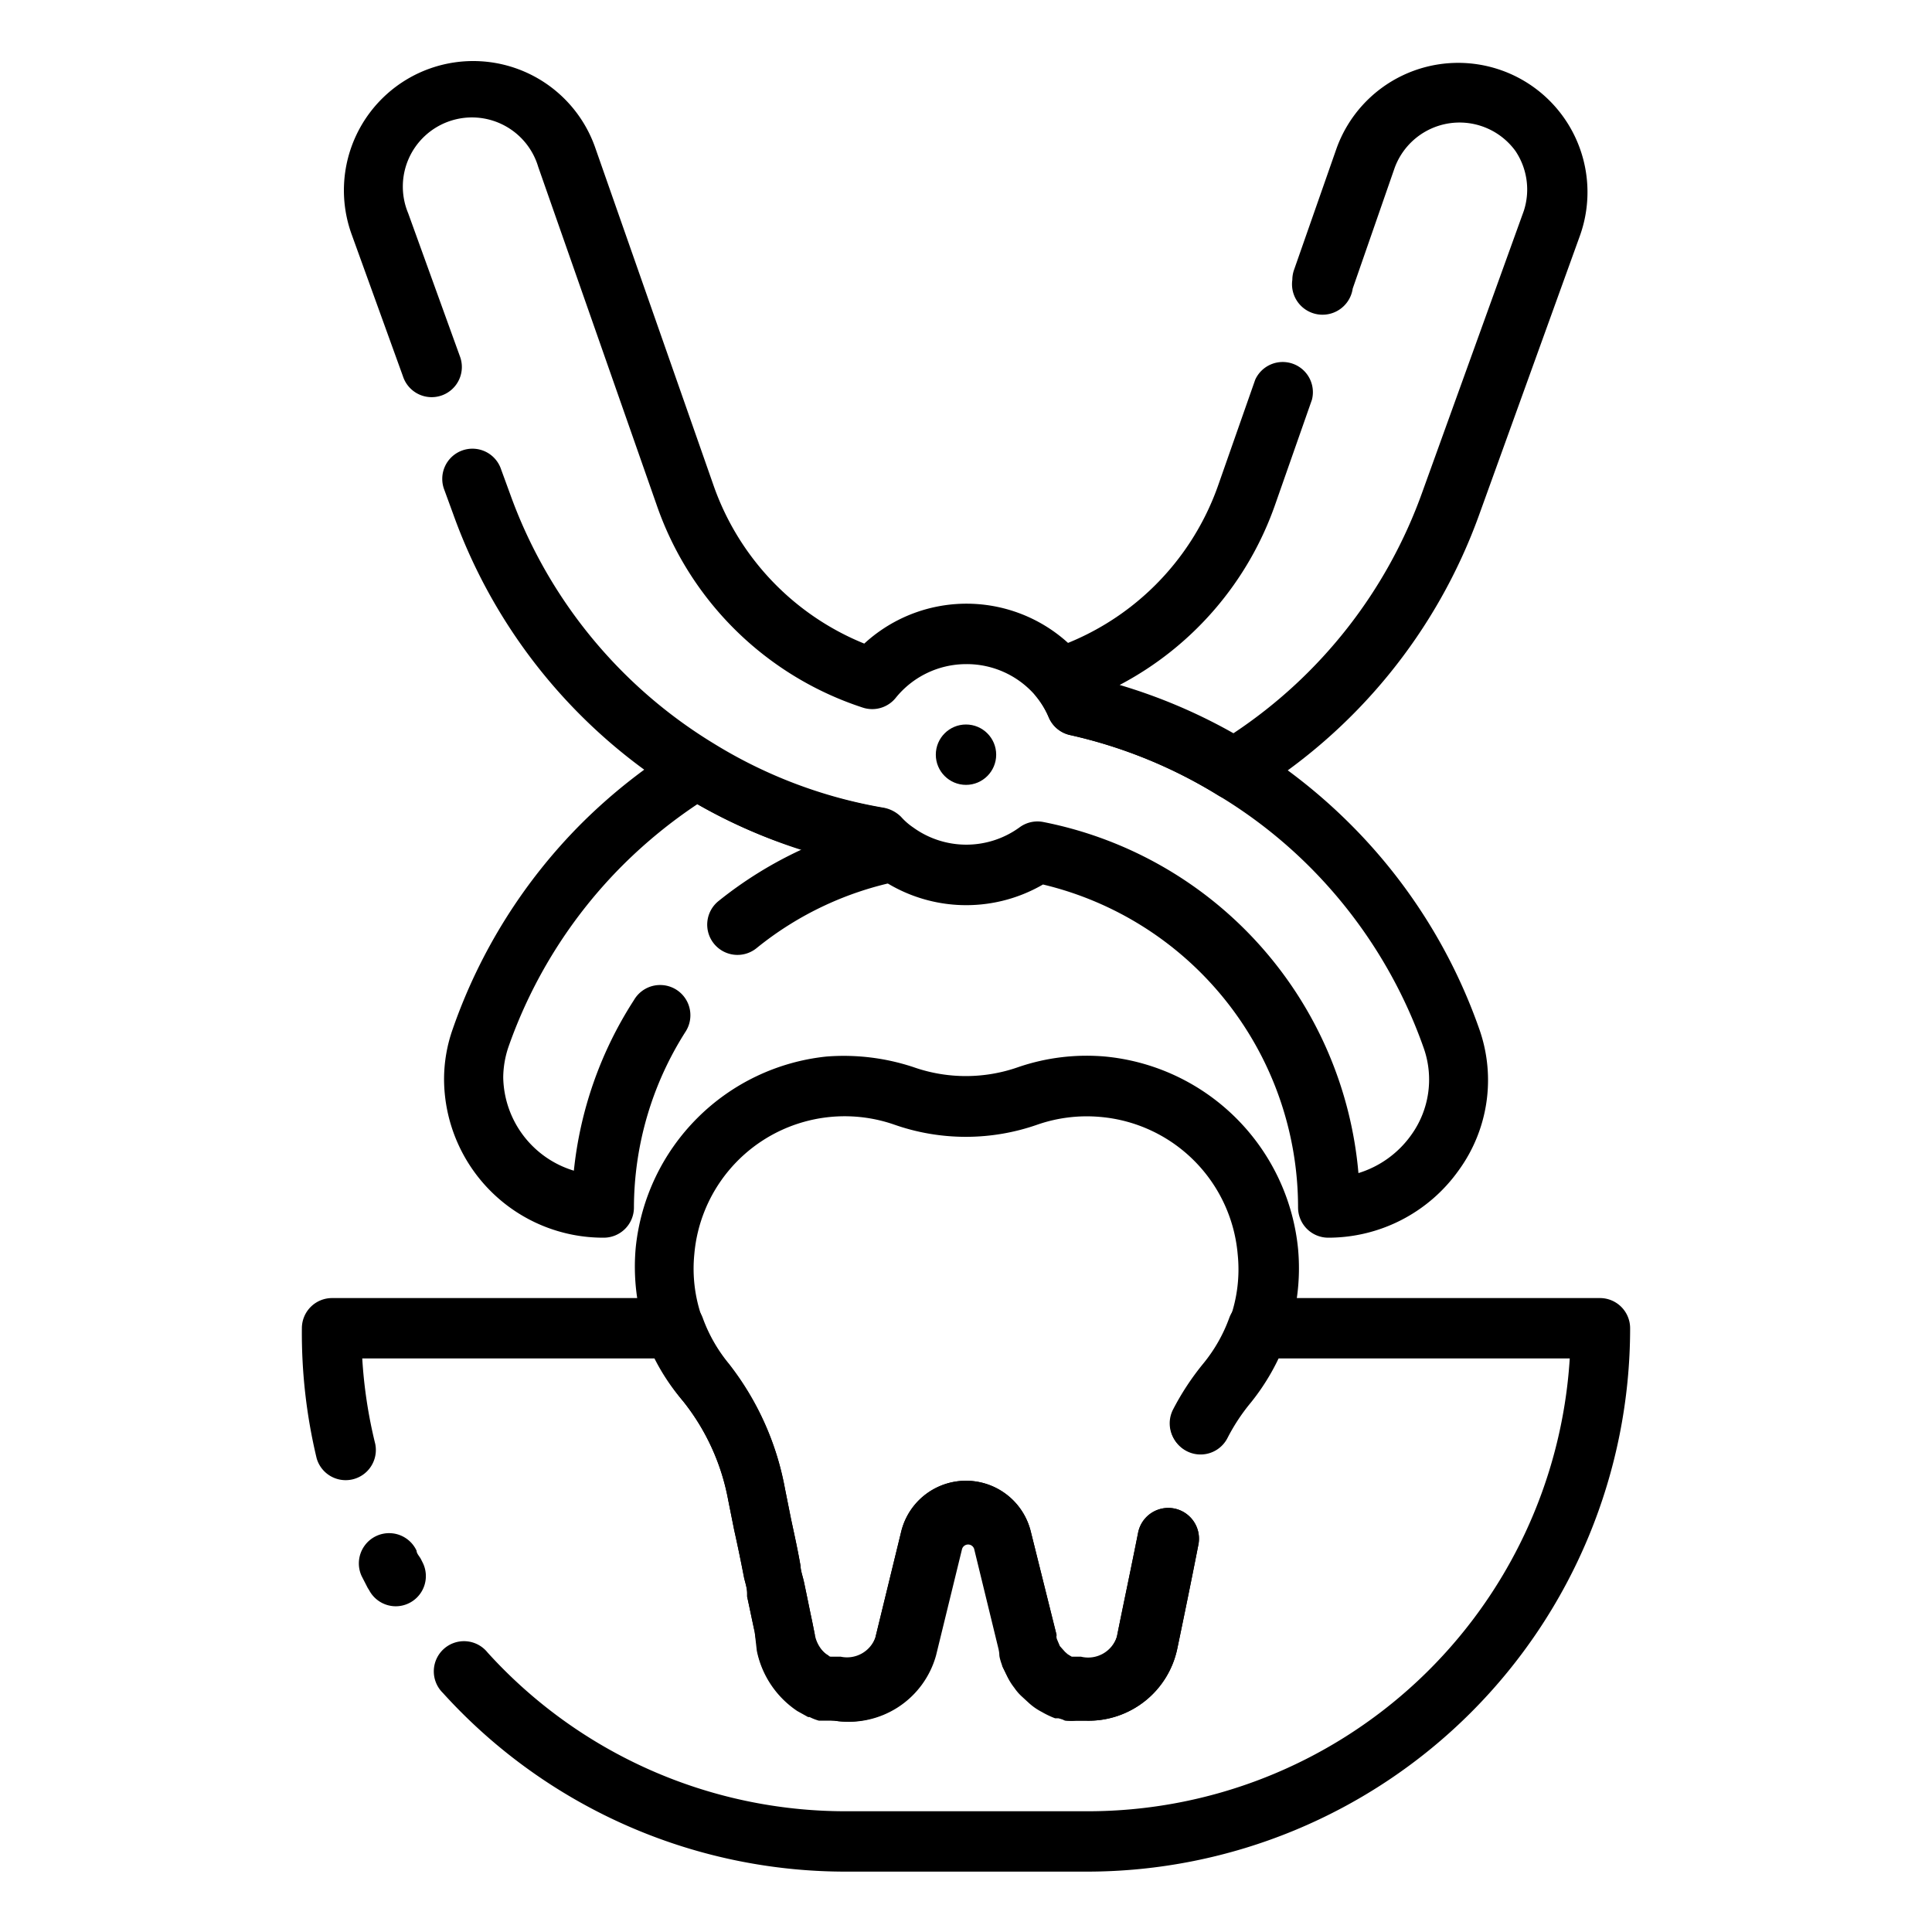
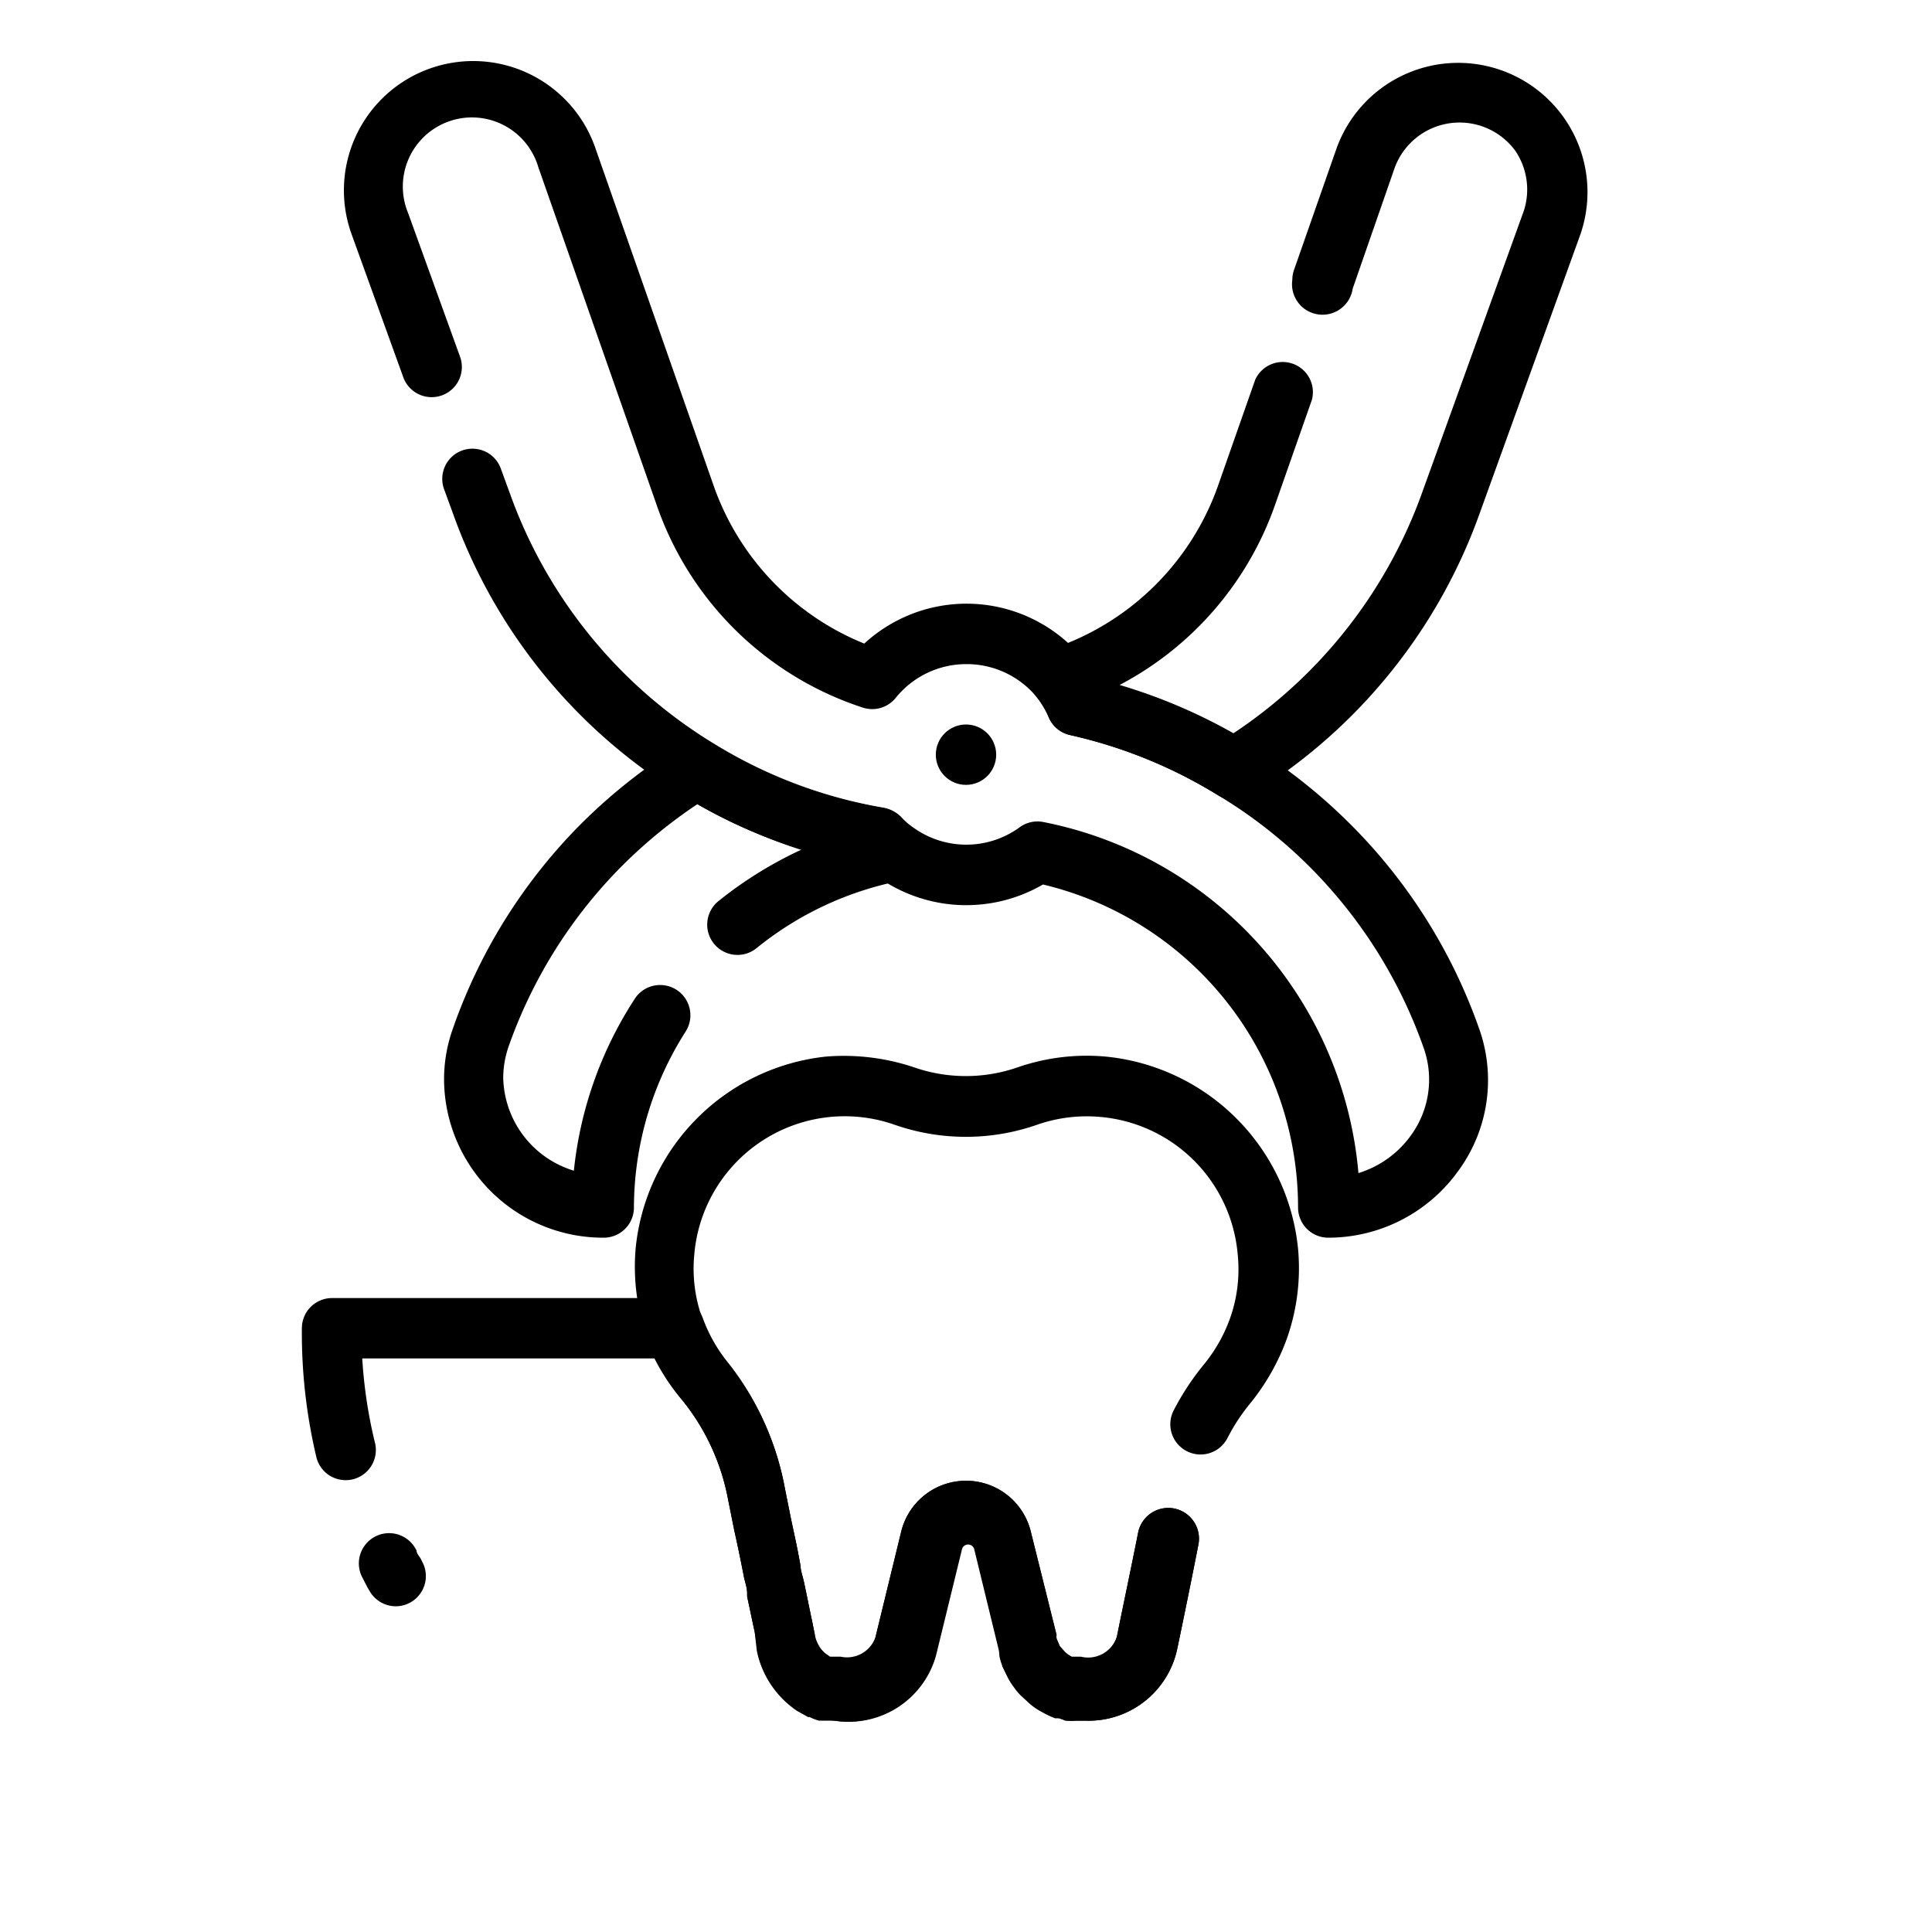
<svg xmlns="http://www.w3.org/2000/svg" viewBox="0 0 64 64">
  <title>extraction</title>
  <g id="extraction">
    <path d="M36,57l-.36,0-.3,0-.28-.08-.11,0a2.93,2.93,0,0,1-.44-.21,2,2,0,0,1-.42-.29l-.25-.23a1.61,1.61,0,0,1-.24-.28l0,0a2,2,0,0,1-.25-.41l-.09-.19a1.85,1.85,0,0,1-.15-.43.54.54,0,0,1,0-.12l-.84-3.45a.21.21,0,0,0-.4,0l-.86,3.52A3,3,0,0,1,27.65,57a1.61,1.61,0,0,1-.37-.07l-.18,0-.28-.11-.05,0h0a2,2,0,0,1-.37-.2,3,3,0,0,1-1.31-1.91h0a.44.44,0,0,1,0-.1L25,54.06c-.08-.36-.16-.76-.25-1.17l0-.11c0-.17-.06-.34-.1-.51q-.16-.83-.33-1.59l-.2-1a7.39,7.39,0,0,0-1.48-3.25,7.38,7.38,0,0,1-1.2-2.11,7,7,0,0,1-.38-3A7.09,7.09,0,0,1,27.37,35a7.33,7.33,0,0,1,2.89.35,5.23,5.23,0,0,0,3.47,0A7,7,0,0,1,36.62,35,7.1,7.1,0,0,1,43,41.37a7,7,0,0,1-.38,3,7.4,7.4,0,0,1-1.19,2.1,6.4,6.4,0,0,0-.77,1.17,1,1,0,1,1-1.78-.92,8.69,8.69,0,0,1,1-1.52,5.14,5.14,0,0,0,.86-1.51A4.84,4.84,0,0,0,41,41.55,5,5,0,0,0,36.45,37a5,5,0,0,0-2.07.25,7.16,7.16,0,0,1-4.77,0A5,5,0,0,0,23,41.55a4.84,4.84,0,0,0,.26,2.11,5.13,5.13,0,0,0,.87,1.52A9.44,9.44,0,0,1,26,49.3l.2,1c.11.52.22,1,.32,1.58,0,.15.08.36.12.56.1.47.18.88.26,1.25l.09.45a.56.56,0,0,1,0,.07v0a.91.91,0,0,0,.44.62l.06.05a.47.47,0,0,1,.15.06l.09,0h.1A1,1,0,0,0,29,54.24l.86-3.53a2.21,2.21,0,0,1,4.28,0L35,54.16a.36.36,0,0,0,0,.11l.11.26h0l.09.1.08.09.09.08.13.08.09,0,.06,0,.16,0h0A1,1,0,0,0,37,54.21c.2-1,.46-2.22.7-3.43a1,1,0,1,1,2,.38c-.24,1.23-.5,2.49-.7,3.45A3,3,0,0,1,36,57Zm-8.32-2.06h0Zm0,0Zm0,0Zm0,0Zm-.09-.06Zm-.27,0Zm7.93-.22ZM27,54.1v0Z" />
-     <path d="M36,62H28a18,18,0,0,1-13.33-5.92,1,1,0,1,1,1.48-1.34A16,16,0,0,0,28,60h8A16,16,0,0,0,52,45H42.32a7.27,7.27,0,0,1-.91,1.44,6.4,6.4,0,0,0-.77,1.17,1,1,0,1,1-1.78-.92,8.69,8.69,0,0,1,1-1.52,5.14,5.14,0,0,0,.86-1.51,1,1,0,0,1,.94-.66H53a1,1,0,0,1,1,1A18,18,0,0,1,36,62Z" />
    <path d="M36,57l-.36,0a1.35,1.35,0,0,1-.29,0h-.07L35,56.85h0a2.19,2.19,0,0,1-.48-.21,2.12,2.12,0,0,1-.47-.32,2.06,2.06,0,0,1-.3-.29,1.77,1.77,0,0,1-.2-.24.33.33,0,0,1-.06-.08,1.75,1.75,0,0,1-.17-.28l-.12-.24,0-.1a2.58,2.58,0,0,1-.1-.33.41.41,0,0,1,0-.12l-.84-3.45a.21.21,0,0,0-.4,0l-.86,3.52A3,3,0,0,1,27.64,57l-.23,0-.14,0-.14,0a1.66,1.66,0,0,1-.31-.12l-.05,0h0l-.36-.2a3.16,3.16,0,0,1-1.34-2L25,54.06c-.08-.36-.16-.76-.25-1.17l0-.11c0-.17-.06-.34-.1-.51q-.16-.83-.33-1.59l-.2-1a7.39,7.39,0,0,0-1.48-3.25A7,7,0,0,1,21.68,45H12a15.72,15.72,0,0,0,.43,2.83,1,1,0,0,1-1.94.48A17.78,17.78,0,0,1,10,44a1,1,0,0,1,1-1H22.34a1,1,0,0,1,.94.66,5.13,5.13,0,0,0,.87,1.52A9.44,9.44,0,0,1,26,49.3l.2,1c.11.52.22,1,.32,1.58,0,.15.08.36.12.56.1.47.18.88.26,1.25l.09.45a1.13,1.13,0,0,0,.48.74l.09,0,.1,0,.09,0h.1A1,1,0,0,0,29,54.24l.86-3.53a2.21,2.21,0,0,1,4.28,0L35,54.16a.36.36,0,0,0,0,.11.14.14,0,0,0,0,.06l.09.2h0a.79.79,0,0,1,.12.15l.14.12.13.08v0l.17.05.14,0h0A1,1,0,0,0,37,54.21c.2-1,.46-2.22.7-3.43a1,1,0,1,1,2,.38c-.24,1.23-.5,2.49-.7,3.45A3,3,0,0,1,36,57Zm-.07-2h0ZM35.69,55h0Zm-.06,0h0Zm-.08,0h0Z" />
    <path d="M13.11,53.21a1,1,0,0,1-.88-.53l-.05-.08-.2-.39a1,1,0,0,1,1.82-.84c0,.09.09.18.14.27l.05.1a1,1,0,0,1-.88,1.47Z" />
    <path d="M20,41a5.27,5.27,0,0,1-5.29-5.23A5,5,0,0,1,15,34.08a18,18,0,0,1,4.27-6.81,18.31,18.31,0,0,1,3.33-2.62,1,1,0,0,1,1,0,15.93,15.93,0,0,0,5.63,2.11,1.1,1.1,0,0,1,.56.3,2.14,2.14,0,0,0,.4.35,1,1,0,0,1,.4,1,1,1,0,0,1-.78.77,10.91,10.91,0,0,0-4.75,2.23,1,1,0,0,1-1.26-1.56,13.26,13.26,0,0,1,2.76-1.71,17.08,17.08,0,0,1-3.46-1.5,16.34,16.34,0,0,0-2.45,2,16,16,0,0,0-3.81,6.05,3.22,3.22,0,0,0-.17,1,3.29,3.29,0,0,0,2.34,3.09A12.84,12.84,0,0,1,21,33.13a1,1,0,0,1,.87-.5,1,1,0,0,1,1,1h0a1,1,0,0,1-.15.53A10.88,10.88,0,0,0,21,40,1,1,0,0,1,20,41Z" />
    <path d="M40.88,26.5a1,1,0,0,1-.52-.15,16,16,0,0,0-4.91-2,1,1,0,0,1-.71-.59,2.83,2.83,0,0,0-.4-.67,1,1,0,0,1-.19-.91,1,1,0,0,1,.65-.67,8.78,8.78,0,0,0,5.57-5.48l1.21-3.45a1,1,0,0,1,1.88.66l-1.21,3.45a10.76,10.76,0,0,1-5.16,6,18.1,18.1,0,0,1,3.77,1.6,16.07,16.07,0,0,0,6.26-8l3.36-9.31A2.29,2.29,0,0,0,50.2,5a2.29,2.29,0,0,0-4,.56l-1.39,4a1,1,0,0,1-2-.29,1,1,0,0,1,.06-.34l1.4-4a4.28,4.28,0,1,1,8.07,2.87L49,17.05a18.07,18.07,0,0,1-7.6,9.31A1.07,1.07,0,0,1,40.88,26.5Z" />
    <path d="M44,41a1,1,0,0,1-1-1,11,11,0,0,0-8.45-10.7,5.06,5.06,0,0,1-5.5-.27,4.41,4.41,0,0,1-.43-.35,17.75,17.75,0,0,1-6-2.33,18,18,0,0,1-7.6-9.3l-.3-.82a1,1,0,1,1,1.88-.68l.3.82a16,16,0,0,0,6.76,8.27,15.76,15.76,0,0,0,5.63,2.12,1.1,1.1,0,0,1,.56.3,2.14,2.14,0,0,0,.4.35,3,3,0,0,0,3.52,0,1,1,0,0,1,.79-.18A13,13,0,0,1,45,38.86a3.35,3.35,0,0,0,1.74-1.25,3.14,3.14,0,0,0,.43-2.87,16,16,0,0,0-3.81-6.05,15.82,15.82,0,0,0-3-2.34,16,16,0,0,0-4.91-2,1,1,0,0,1-.71-.59,2.83,2.83,0,0,0-.4-.67A3,3,0,0,0,32,22a3,3,0,0,0-2.33,1.12,1,1,0,0,1-1.09.32,10.75,10.75,0,0,1-6.83-6.72L17.83,5.53a2.29,2.29,0,1,0-4.31,1.53l1.71,4.73a1,1,0,1,1-1.88.68L11.64,7.74a4.28,4.28,0,1,1,8.07-2.87l3.92,11.19a8.78,8.78,0,0,0,5,5.26,5,5,0,0,1,7.28.54,6.11,6.11,0,0,1,.46.67,17.89,17.89,0,0,1,5,2.12,18.31,18.31,0,0,1,3.33,2.62A18,18,0,0,1,49,34.08a5.08,5.08,0,0,1-.68,4.69A5.3,5.3,0,0,1,44,41Z" />
    <circle cx="32" cy="25" r="1" />
  </g>
</svg>